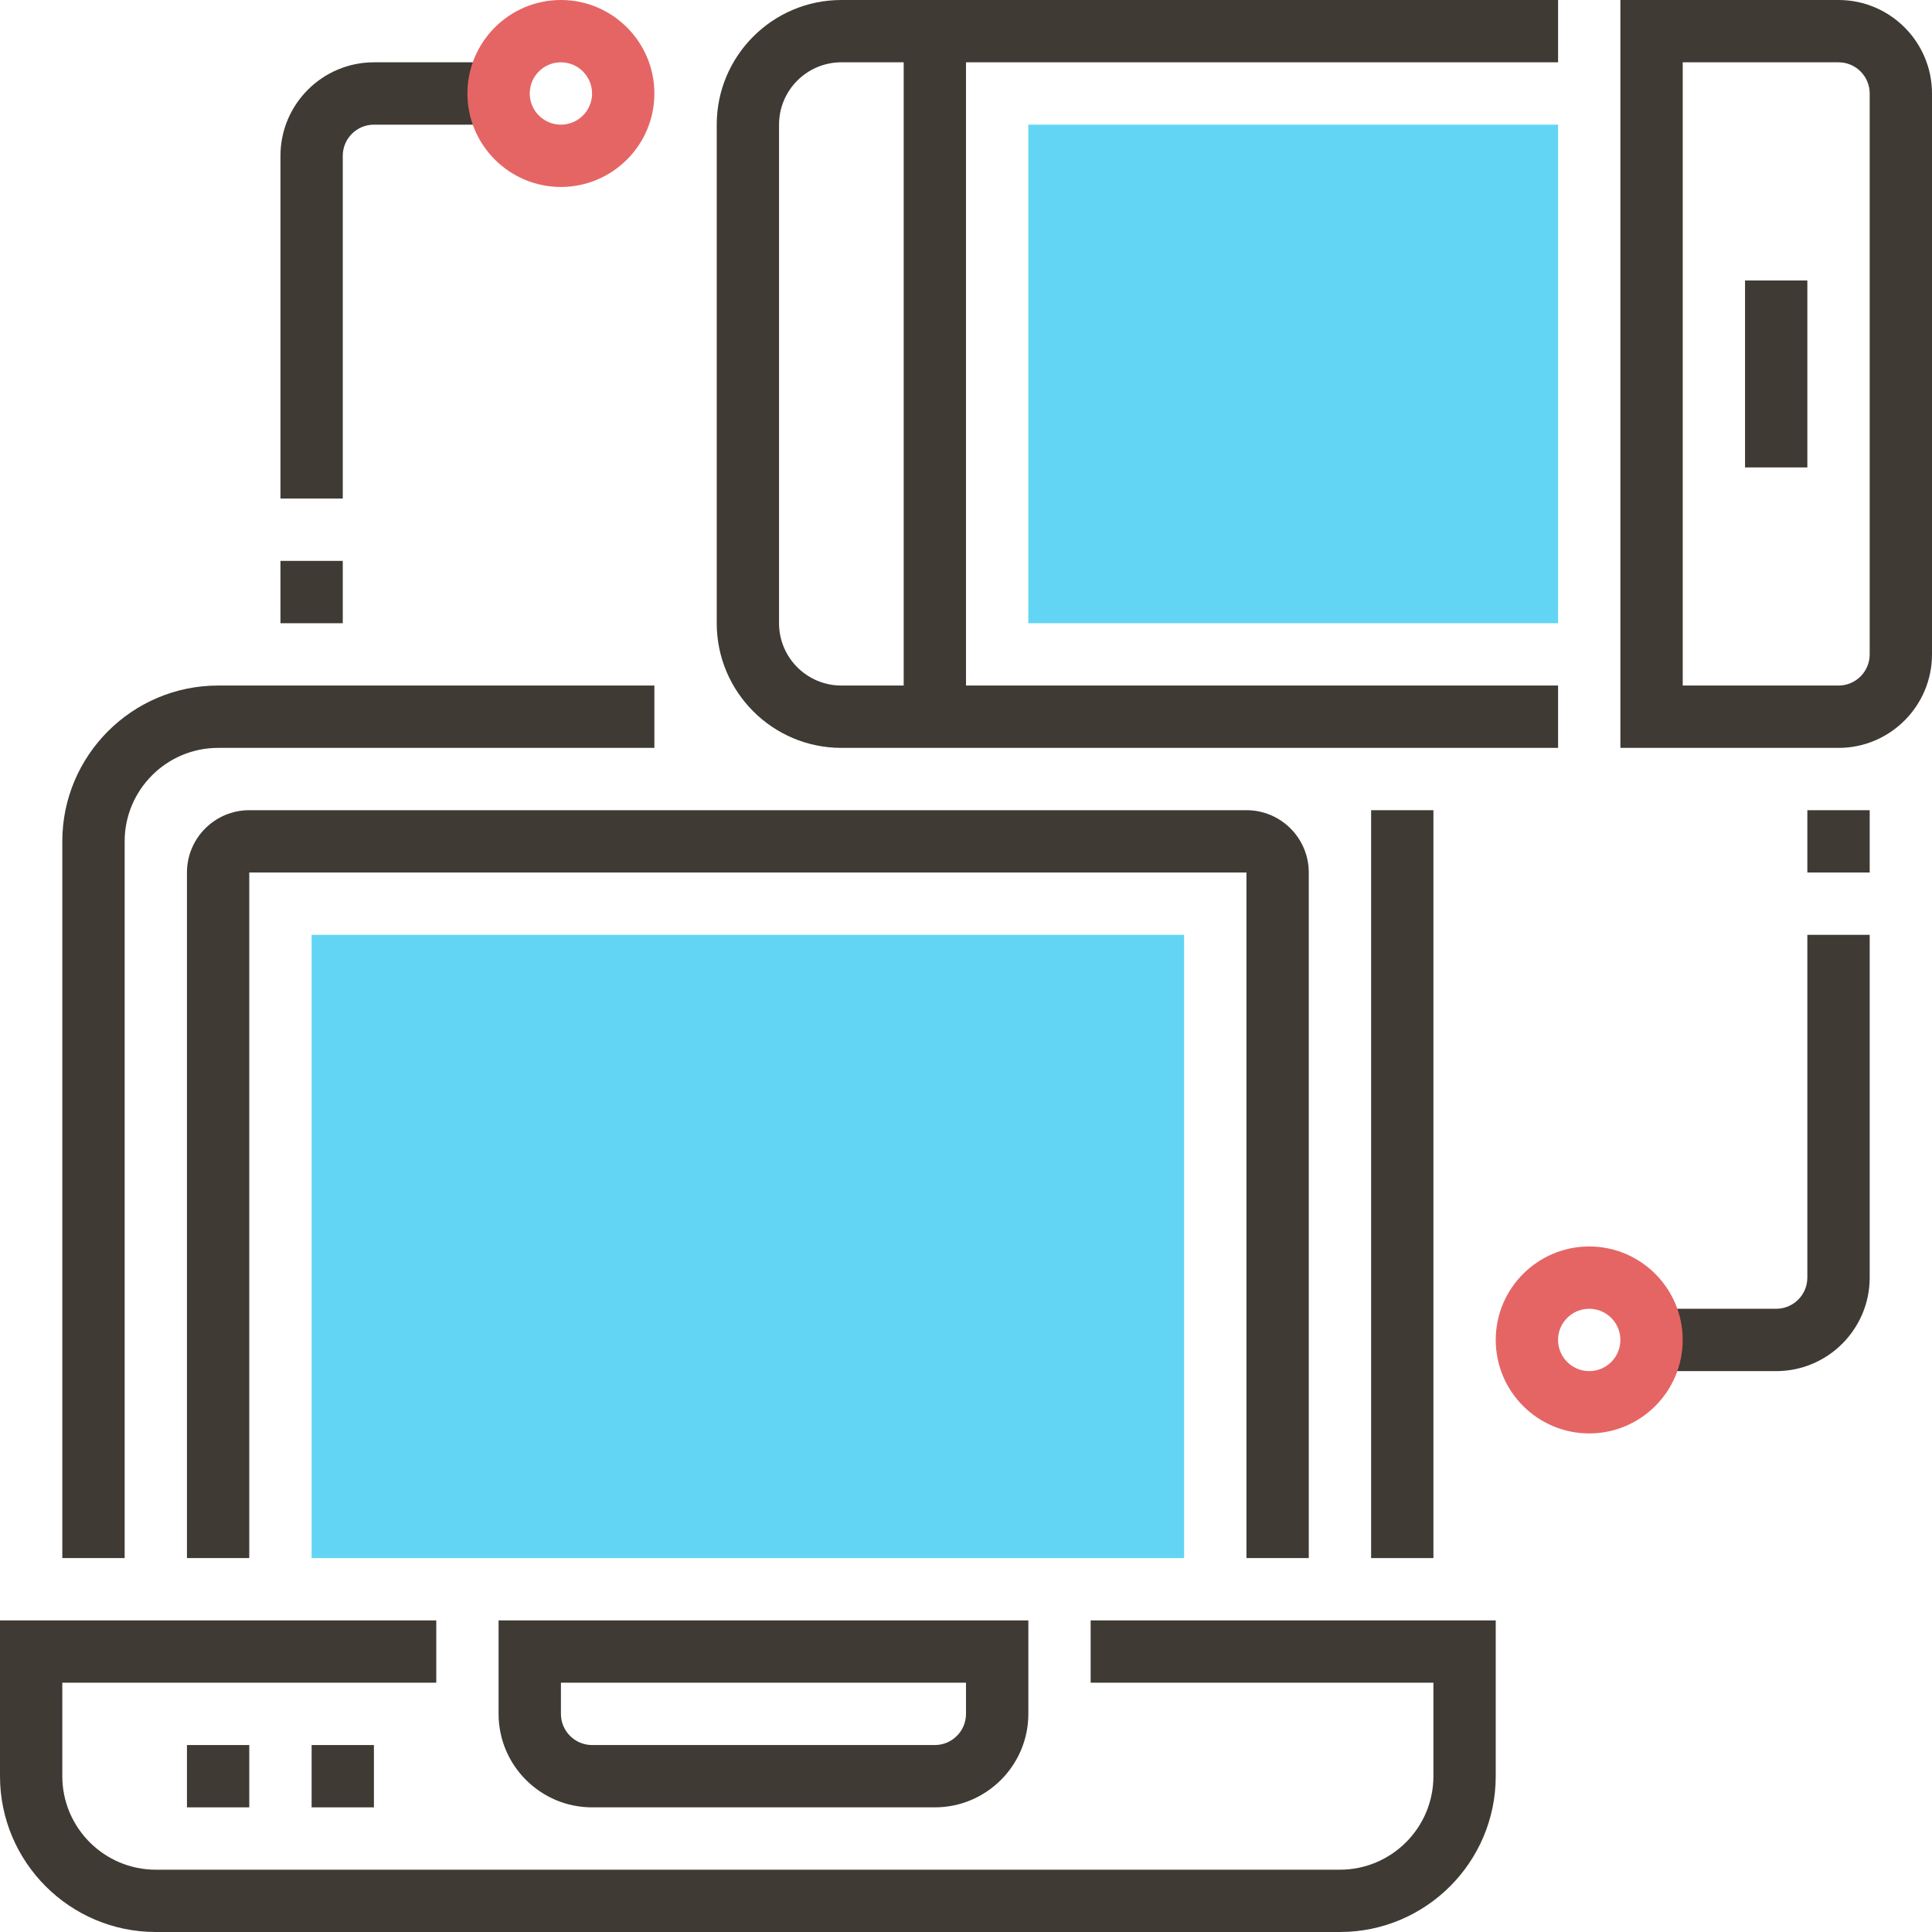
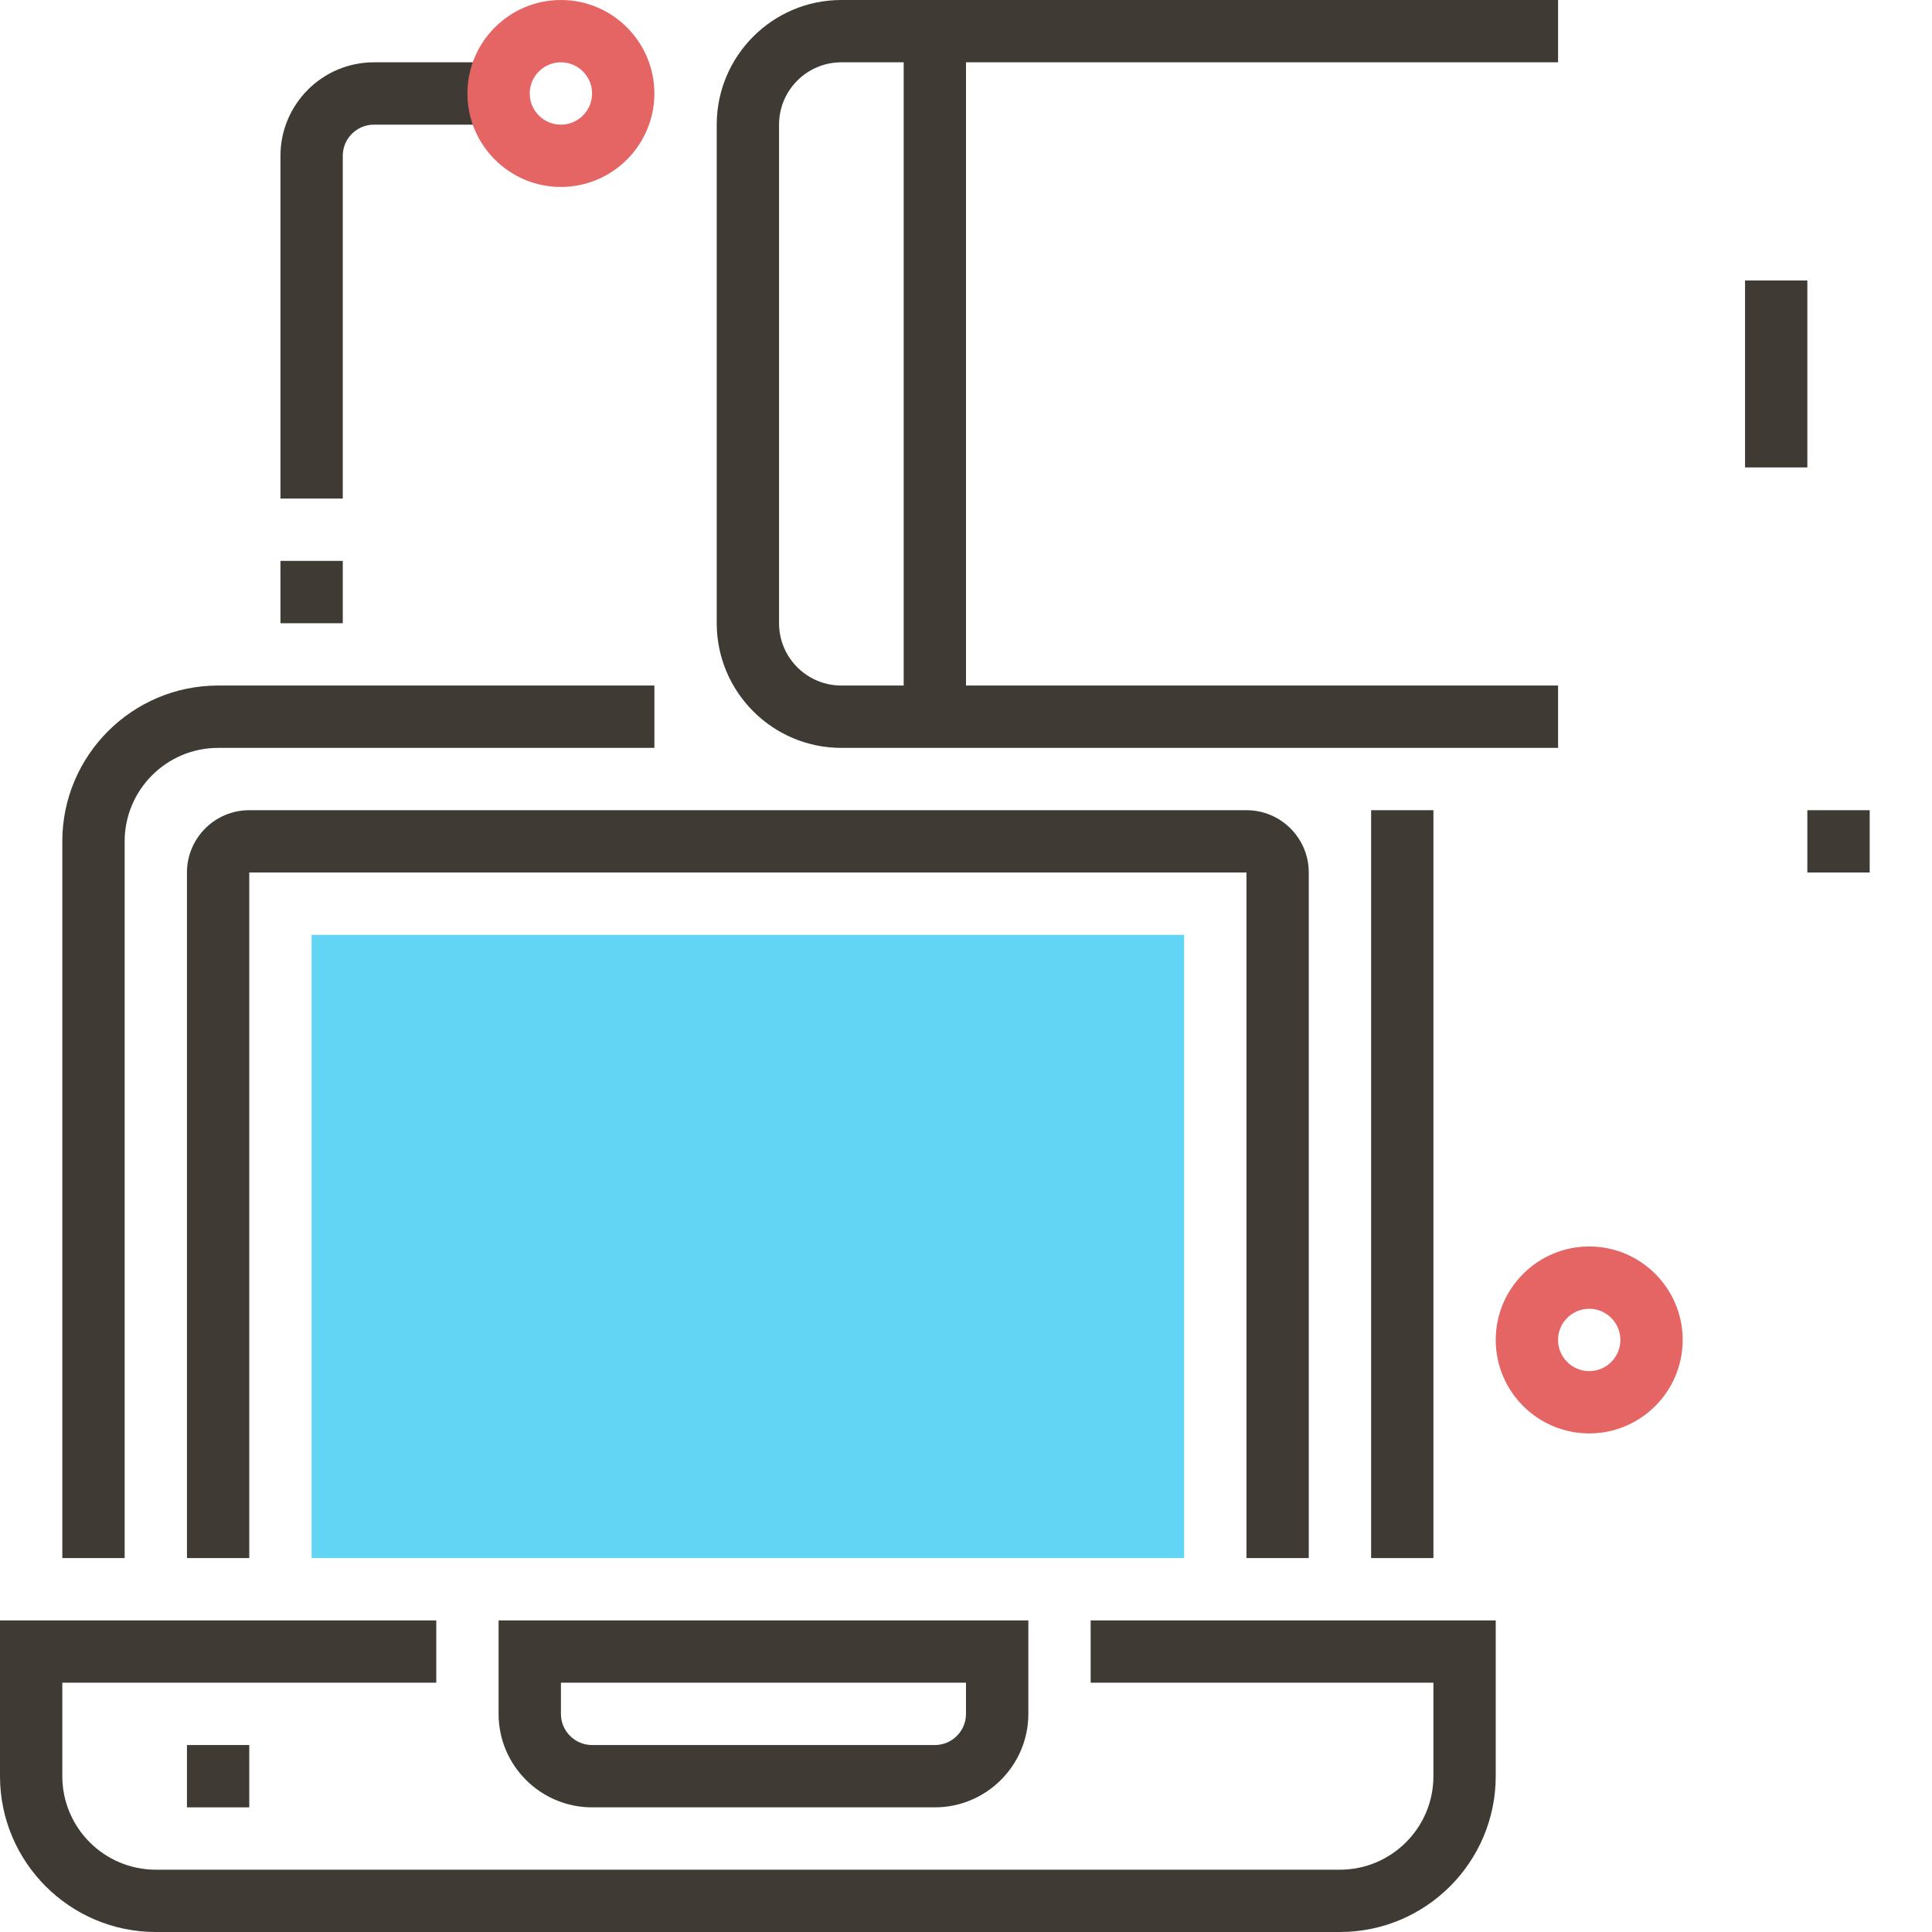
<svg xmlns="http://www.w3.org/2000/svg" width="48" height="48" viewBox="0 0 48 48" fill="none">
  <g clip-path="url(#clip0_498_1996)">
    <path d="M27.097 41.806H35.613V44.129C35.613 45.41 34.571 46.452 33.29 46.452H3.871C2.59 46.452 1.548 45.41 1.548 44.129V41.806H10.839V40.258H0V44.129C0 46.264 1.737 48 3.871 48H33.29C35.425 48 37.161 46.264 37.161 44.129V40.258H27.097V41.806Z" fill="#3F3A34" />
    <path d="M14.71 44.903H23.226C24.506 44.903 25.549 43.861 25.549 42.581V40.258H12.387V42.581C12.387 43.861 13.429 44.903 14.71 44.903ZM13.936 41.806H24V42.581C24 43.007 23.653 43.355 23.226 43.355H14.71C14.282 43.355 13.936 43.007 13.936 42.581V41.806Z" fill="#3F3A34" />
    <path d="M6.193 43.355H4.645V44.903H6.193V43.355Z" fill="#3F3A34" />
-     <path d="M9.29 43.355H7.742V44.903H9.29V43.355Z" fill="#3F3A34" />
    <path d="M35.613 20.129H34.065V38.71H35.613V20.129Z" fill="#3F3A34" />
    <path d="M3.097 20.903C3.097 19.623 4.139 18.581 5.419 18.581H16.258V17.032H5.419C3.285 17.032 1.548 18.769 1.548 20.903V38.71H3.097V20.903Z" fill="#3F3A34" />
    <path d="M32.516 38.71V21.677C32.516 20.823 31.822 20.129 30.968 20.129H6.193C5.339 20.129 4.645 20.823 4.645 21.677V38.71H6.193V21.677H30.968V38.71H32.516Z" fill="#3F3A34" />
-     <path d="M45.678 0H40.258V18.581H45.678C46.958 18.581 48 17.539 48 16.258V2.323C48 1.042 46.958 0 45.678 0ZM46.452 16.258C46.452 16.685 46.105 17.032 45.678 17.032H41.807V1.548H45.678C46.105 1.548 46.452 1.896 46.452 2.323V16.258Z" fill="#3F3A34" />
    <path d="M44.903 6.968H43.355V11.613H44.903V6.968Z" fill="#3F3A34" />
    <path d="M17.807 3.097V15.484C17.807 17.192 19.195 18.581 20.903 18.581H38.71V17.032H24V1.548H38.71V0H20.903C19.195 0 17.807 1.389 17.807 3.097ZM22.452 17.032H20.903C20.049 17.032 19.355 16.338 19.355 15.484V3.097C19.355 2.243 20.049 1.548 20.903 1.548H22.452V17.032Z" fill="#3F3A34" />
    <path d="M46.452 20.129H44.903V21.677H46.452V20.129Z" fill="#3F3A34" />
-     <path d="M44.903 31.742C44.903 32.169 44.556 32.516 44.129 32.516H41.032V34.065H44.129C45.41 34.065 46.452 33.023 46.452 31.742V23.226H44.903V31.742Z" fill="#3F3A34" />
    <path d="M8.516 13.935H6.968V15.484H8.516V13.935Z" fill="#3F3A34" />
    <path d="M8.516 3.871C8.516 3.444 8.863 3.097 9.29 3.097H12.387V1.548H9.29C8.01 1.548 6.968 2.59 6.968 3.871V12.387H8.516V3.871Z" fill="#3F3A34" />
    <path d="M39.484 35.613C38.203 35.613 37.161 34.571 37.161 33.29C37.161 32.01 38.203 30.968 39.484 30.968C40.764 30.968 41.806 32.01 41.806 33.29C41.806 34.571 40.764 35.613 39.484 35.613ZM39.484 32.516C39.056 32.516 38.709 32.864 38.709 33.29C38.709 33.717 39.056 34.065 39.484 34.065C39.911 34.065 40.258 33.717 40.258 33.29C40.258 32.864 39.911 32.516 39.484 32.516Z" fill="#E56565" />
    <path d="M13.935 4.645C12.655 4.645 11.613 3.603 11.613 2.323C11.613 1.042 12.655 0 13.935 0C15.216 0 16.258 1.042 16.258 2.323C16.258 3.603 15.216 4.645 13.935 4.645ZM13.935 1.548C13.508 1.548 13.161 1.896 13.161 2.323C13.161 2.749 13.508 3.097 13.935 3.097C14.363 3.097 14.71 2.749 14.71 2.323C14.71 1.896 14.363 1.548 13.935 1.548Z" fill="#E56565" />
-     <path d="M38.71 3.097H25.548V15.484H38.71V3.097Z" fill="#62D5F4" />
    <path d="M29.419 23.226H7.742V38.71H29.419V23.226Z" fill="#62D5F4" />
  </g>
  <defs>
    <clipPath id="clip0_498_1996">
      <rect width="48" height="48" fill="white" />
    </clipPath>
  </defs>
</svg>